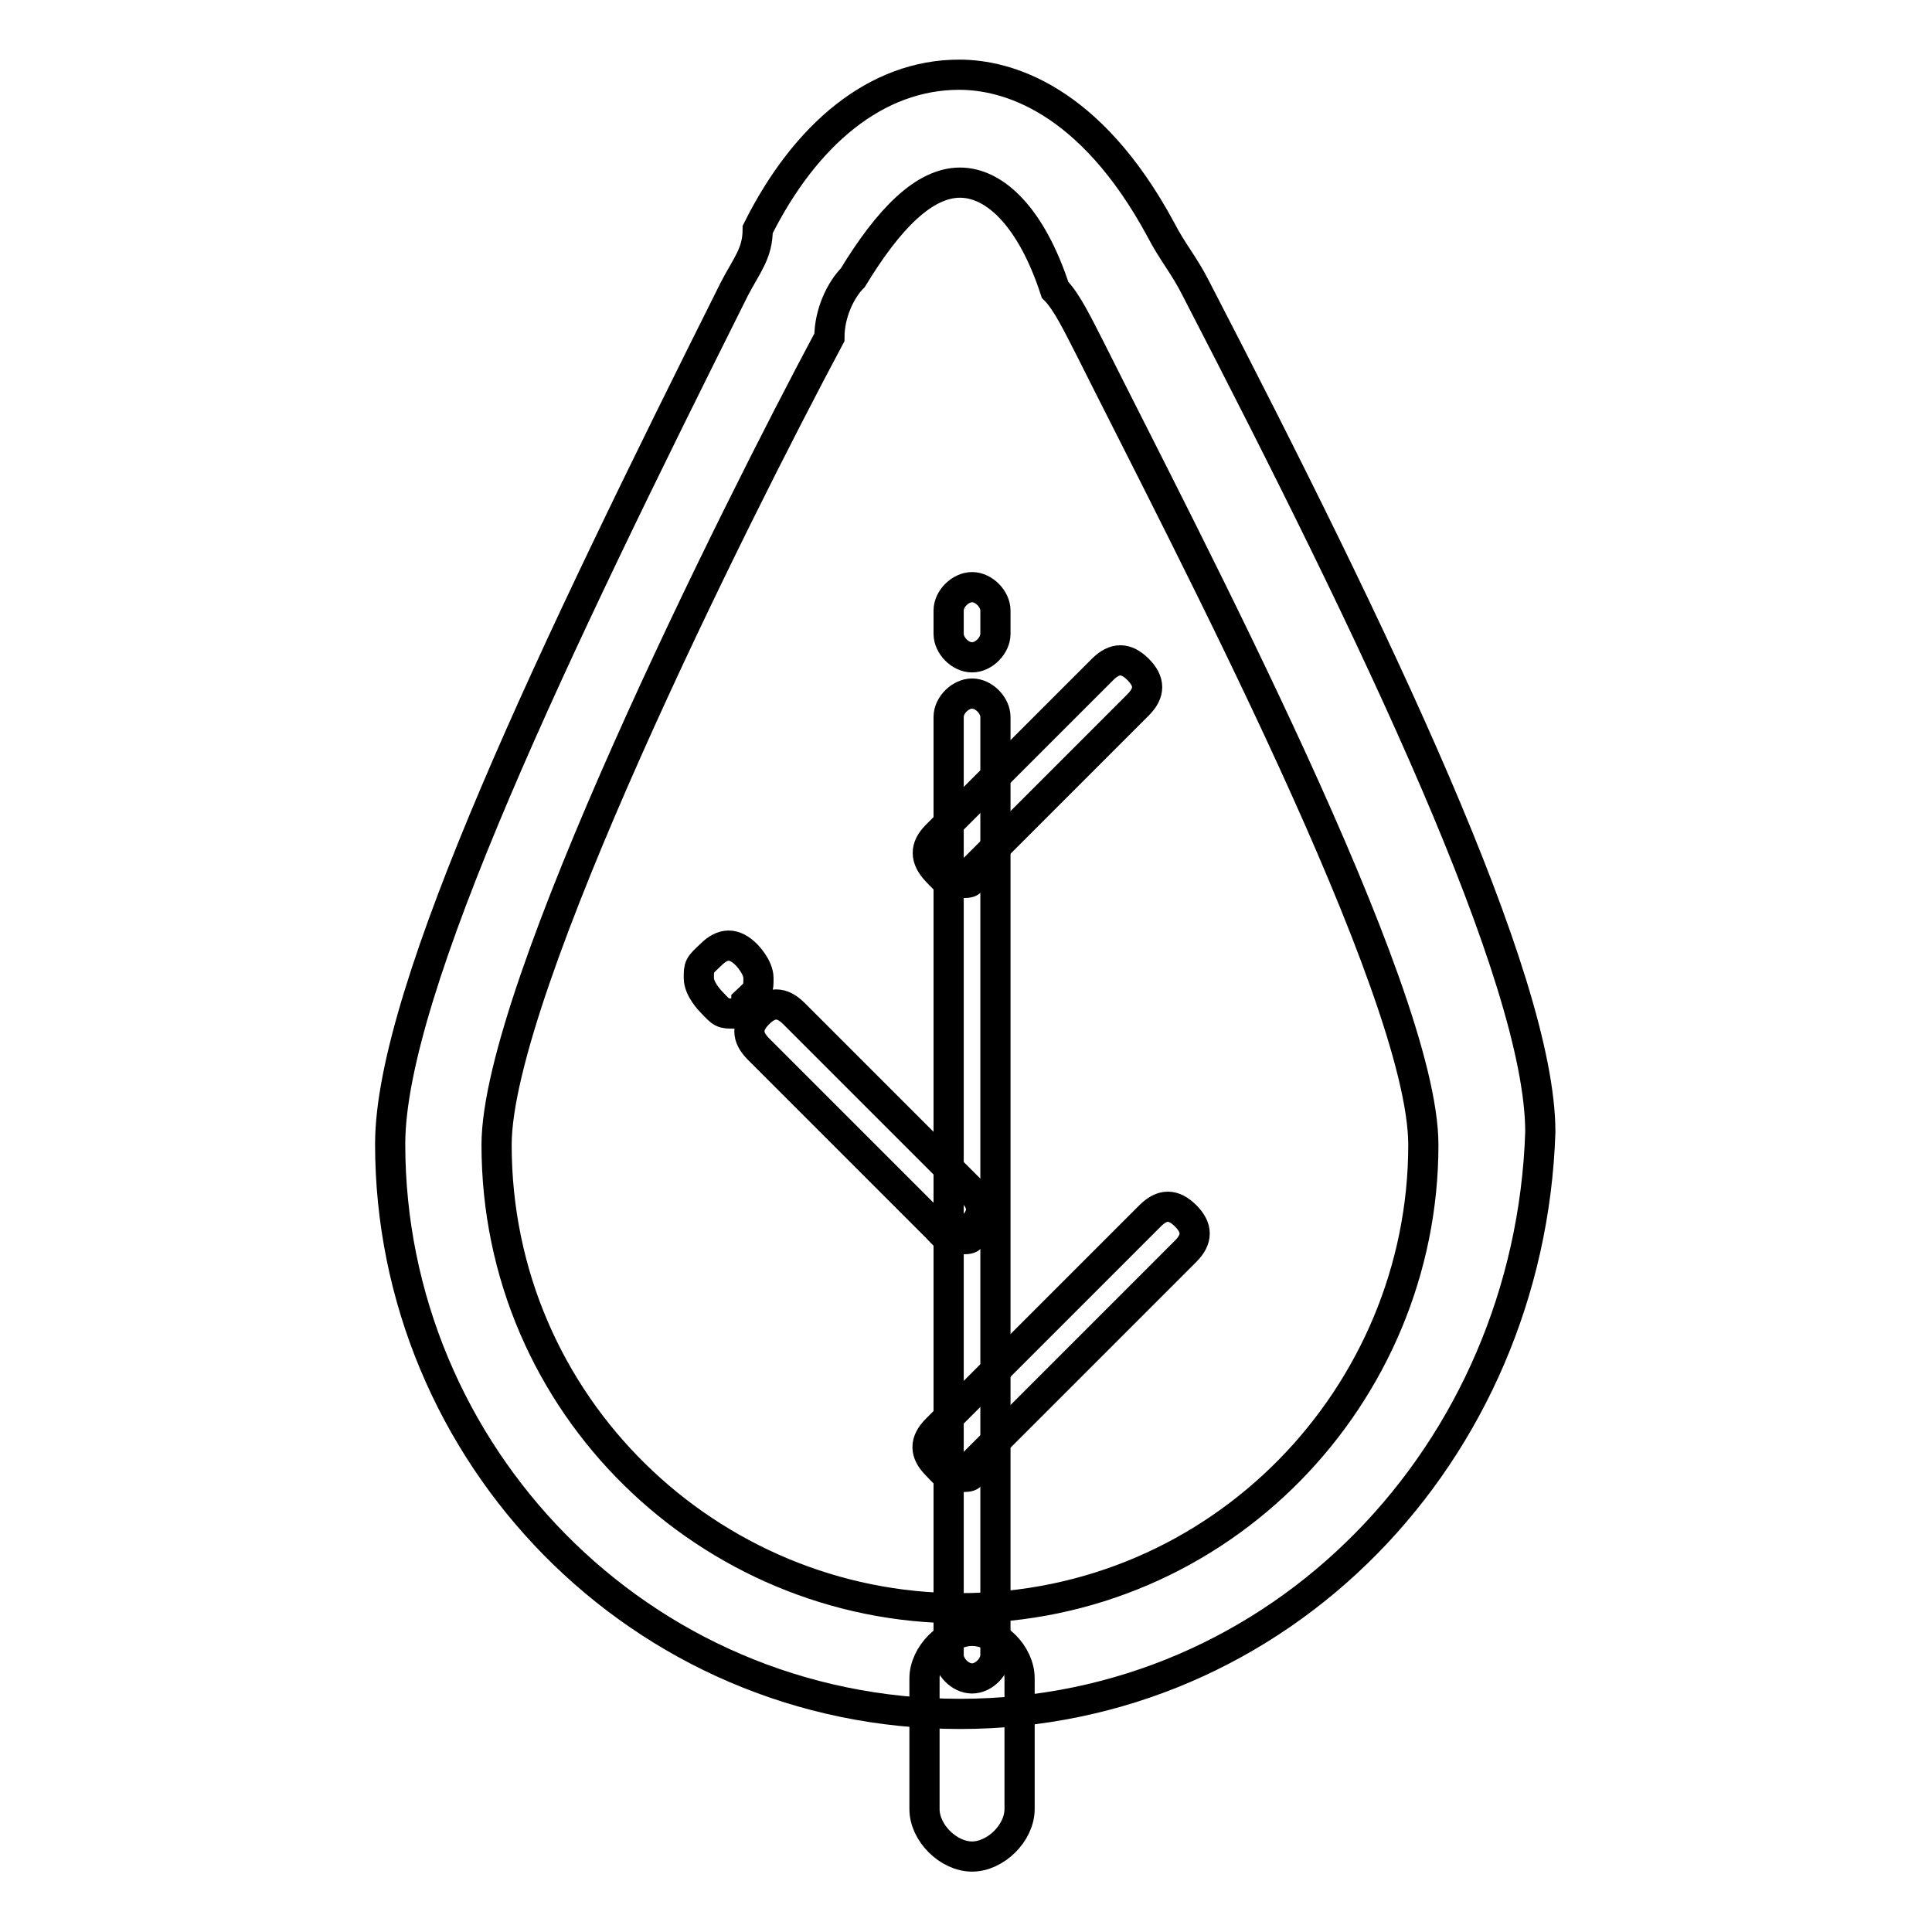
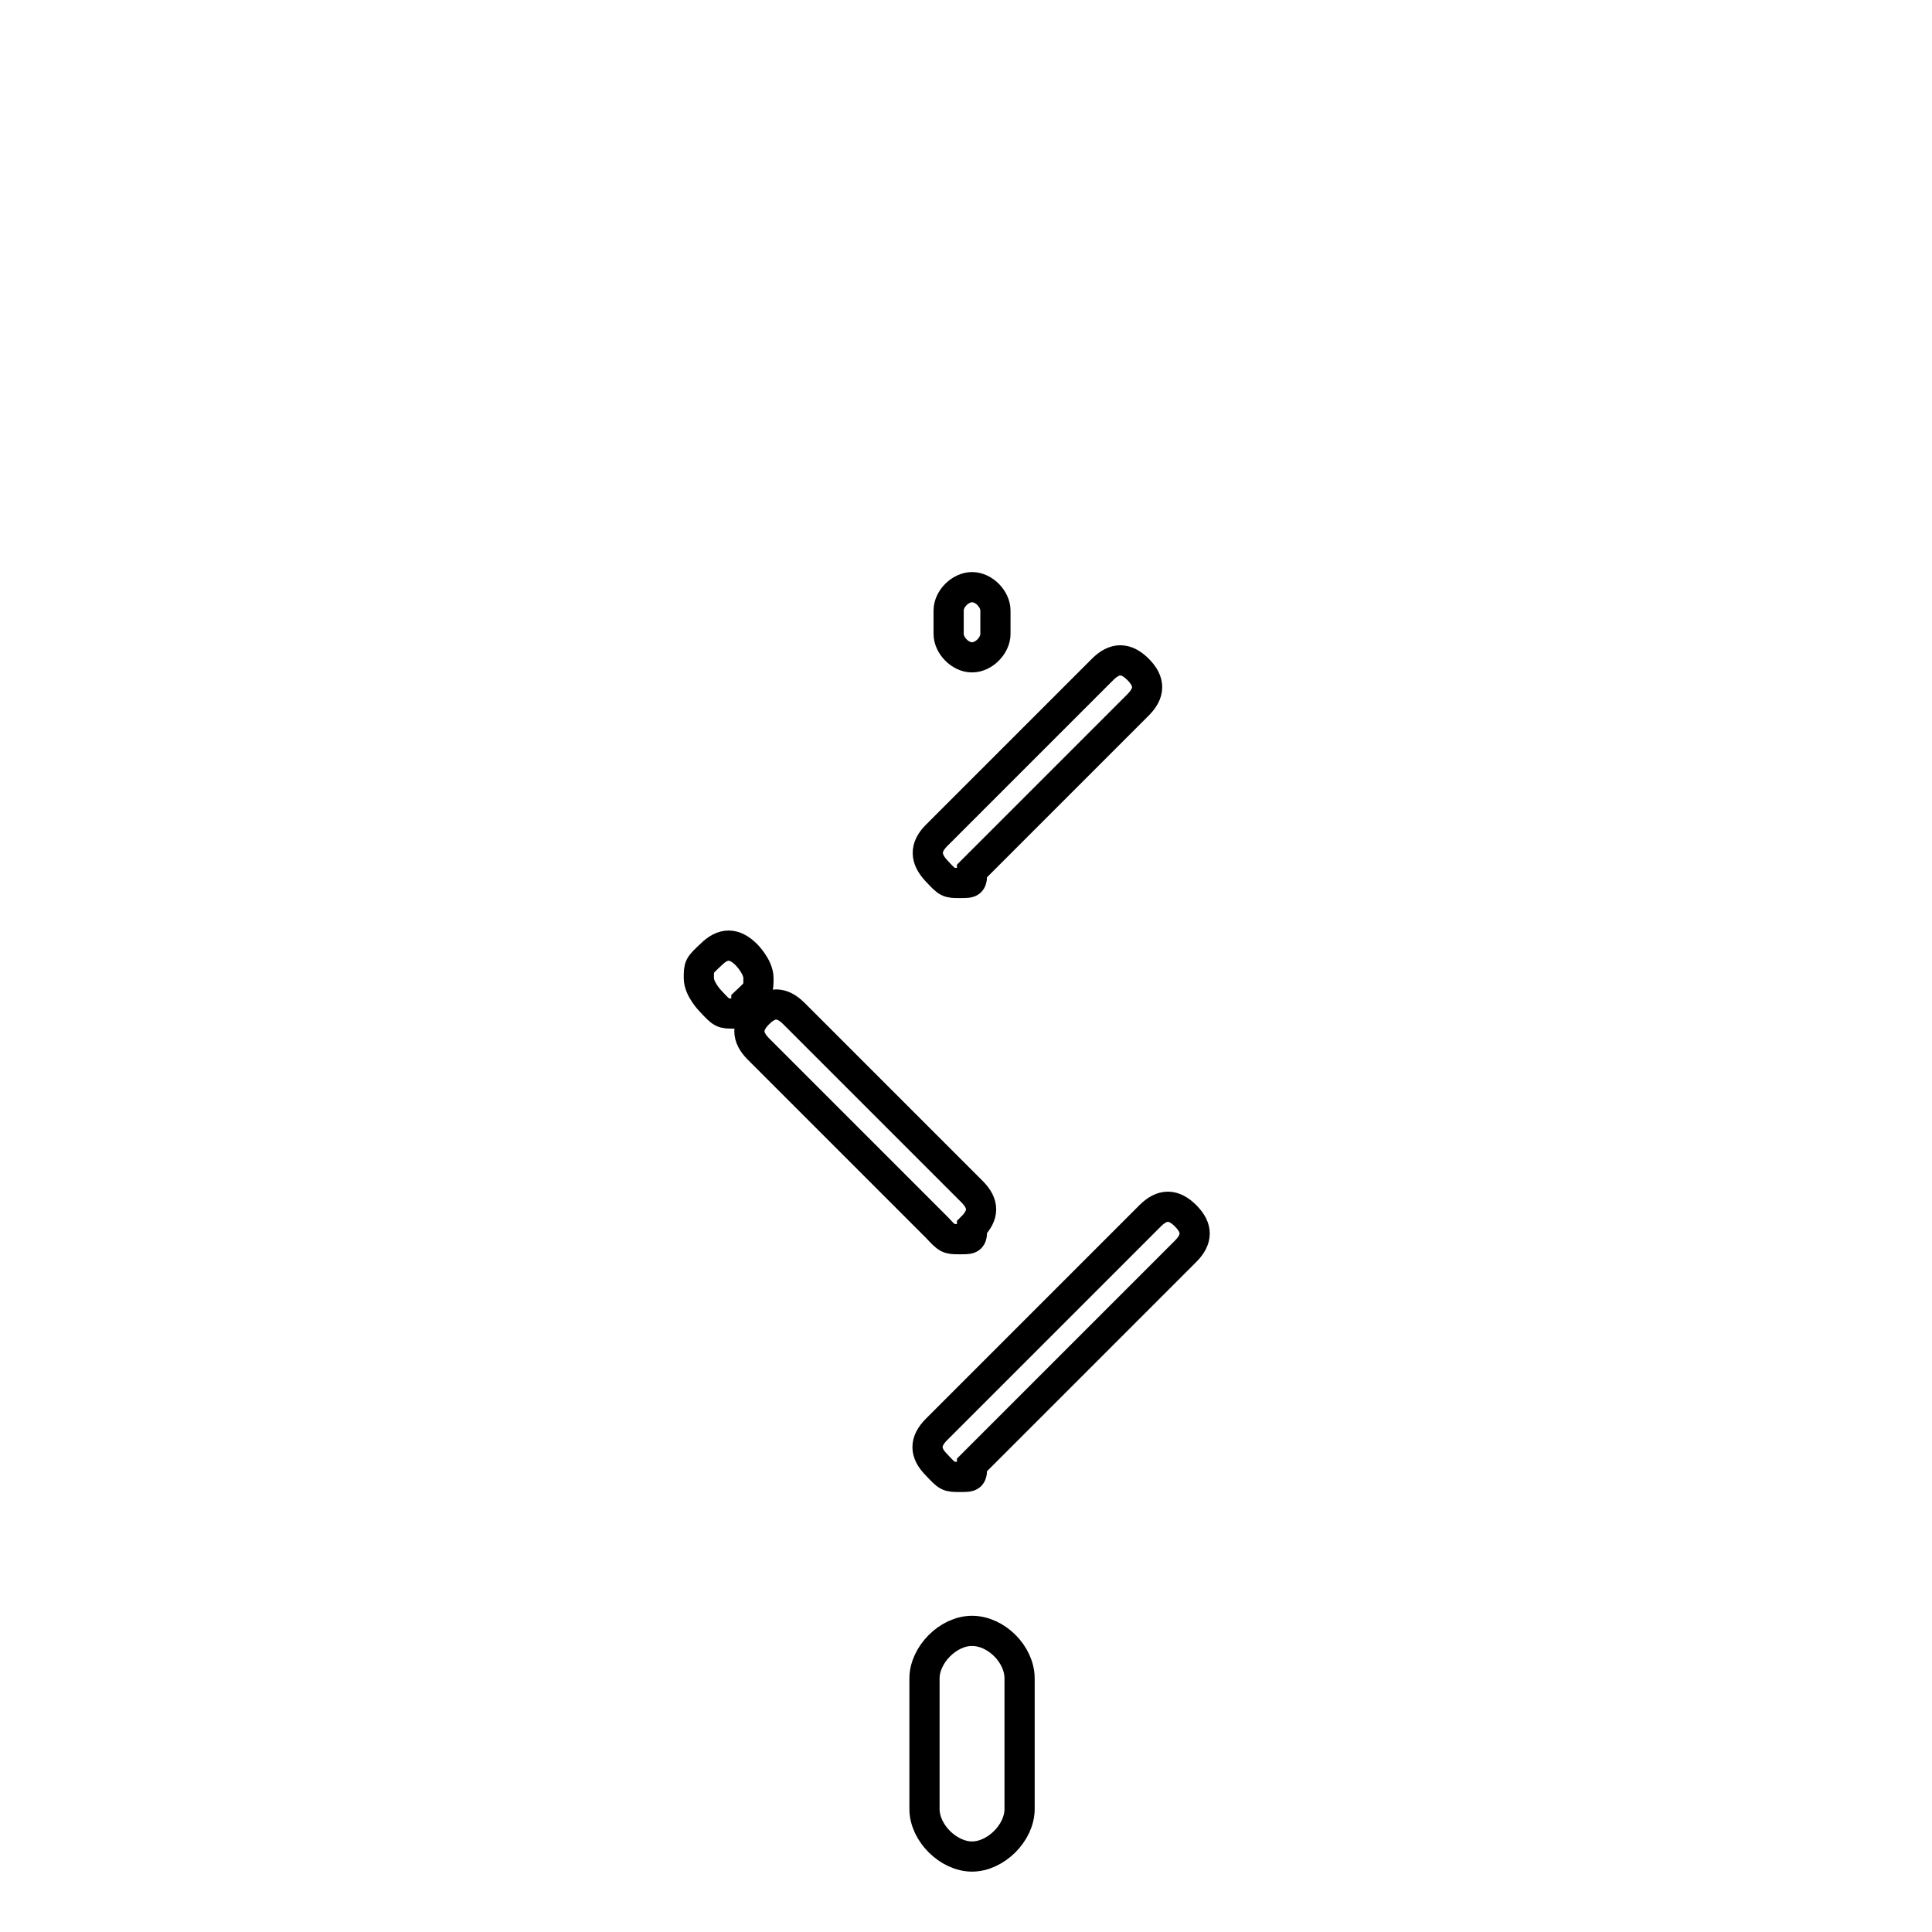
<svg xmlns="http://www.w3.org/2000/svg" version="1.1" x="0px" y="0px" viewBox="0 0 256 256" enable-background="new 0 0 256 256" xml:space="preserve">
  <g>
-     <path stroke-width="4" fill-opacity="0" stroke="#000000" d="M127.2,227.1c-42.5,0-75.5-34.6-75.5-75.5c0-20.5,22-66.1,45.6-113.3c1.6-3.1,3.1-4.7,3.1-7.9 c6.3-12.6,15.7-20.5,26.7-20.5c6.3,0,17.3,3.1,26.7,20.5c1.6,3.1,3.1,4.7,4.7,7.9c23.6,45.6,45.6,91.3,45.6,111.7 C202.7,192.5,169.7,227.1,127.2,227.1z M127.2,24.2c-4.7,0-9.4,4.7-14.2,12.6c-1.6,1.6-3.1,4.7-3.1,7.9 c-12.6,23.6-44.1,86.5-44.1,107c0,34.6,28.3,61.4,61.4,61.4c34.6,0,61.4-28.3,61.4-61.4c0-20.5-31.5-80.2-44.1-105.4 c-1.6-3.1-3.1-6.3-4.7-7.9C136.7,28.9,131.9,24.2,127.2,24.2L127.2,24.2z" />
    <path stroke-width="4" fill-opacity="0" stroke="#000000" d="M128.8,246c-3.1,0-6.3-3.1-6.3-6.3v-17.3c0-3.1,3.1-6.3,6.3-6.3s6.3,3.1,6.3,6.3v17.3 C135.1,242.9,131.9,246,128.8,246z M128.8,87.1c-1.6,0-3.1-1.6-3.1-3.1v-3.1c0-1.6,1.6-3.1,3.1-3.1c1.6,0,3.1,1.6,3.1,3.1v3.1 C131.9,85.5,130.4,87.1,128.8,87.1z" />
-     <path stroke-width="4" fill-opacity="0" stroke="#000000" d="M128.8,222.4c-1.6,0-3.1-1.6-3.1-3.1V95c0-1.6,1.6-3.1,3.1-3.1c1.6,0,3.1,1.6,3.1,3.1v124.3 C131.9,220.8,130.4,222.4,128.8,222.4z" />
    <path stroke-width="4" fill-opacity="0" stroke="#000000" d="M127.2,195.7c-1.6,0-1.6,0-3.1-1.6c-1.6-1.6-1.6-3.1,0-4.7l28.3-28.3c1.6-1.6,3.1-1.6,4.7,0 c1.6,1.6,1.6,3.1,0,4.7l-28.3,28.3C128.8,195.7,128.8,195.7,127.2,195.7z M97.3,134.3c-1.6,0-1.6,0-3.1-1.6c0,0-1.6-1.6-1.6-3.1 c0-1.6,0-1.6,1.6-3.1c1.6-1.6,3.1-1.6,4.7,0c0,0,1.6,1.6,1.6,3.1c0,1.6,0,1.6-1.6,3.1C98.9,134.3,97.3,134.3,97.3,134.3z  M127.2,164.2c-1.6,0-1.6,0-3.1-1.6L100.5,139c-1.6-1.6-1.6-3.1,0-4.7c1.6-1.6,3.1-1.6,4.7,0l23.6,23.6c1.6,1.6,1.6,3.1,0,4.7 C128.8,164.2,128.8,164.2,127.2,164.2z M127.2,117c-1.6,0-1.6,0-3.1-1.6s-1.6-3.1,0-4.7l22-22c1.6-1.6,3.1-1.6,4.7,0s1.6,3.1,0,4.7 l-22,22C128.8,117,128.8,117,127.2,117z" />
  </g>
</svg>